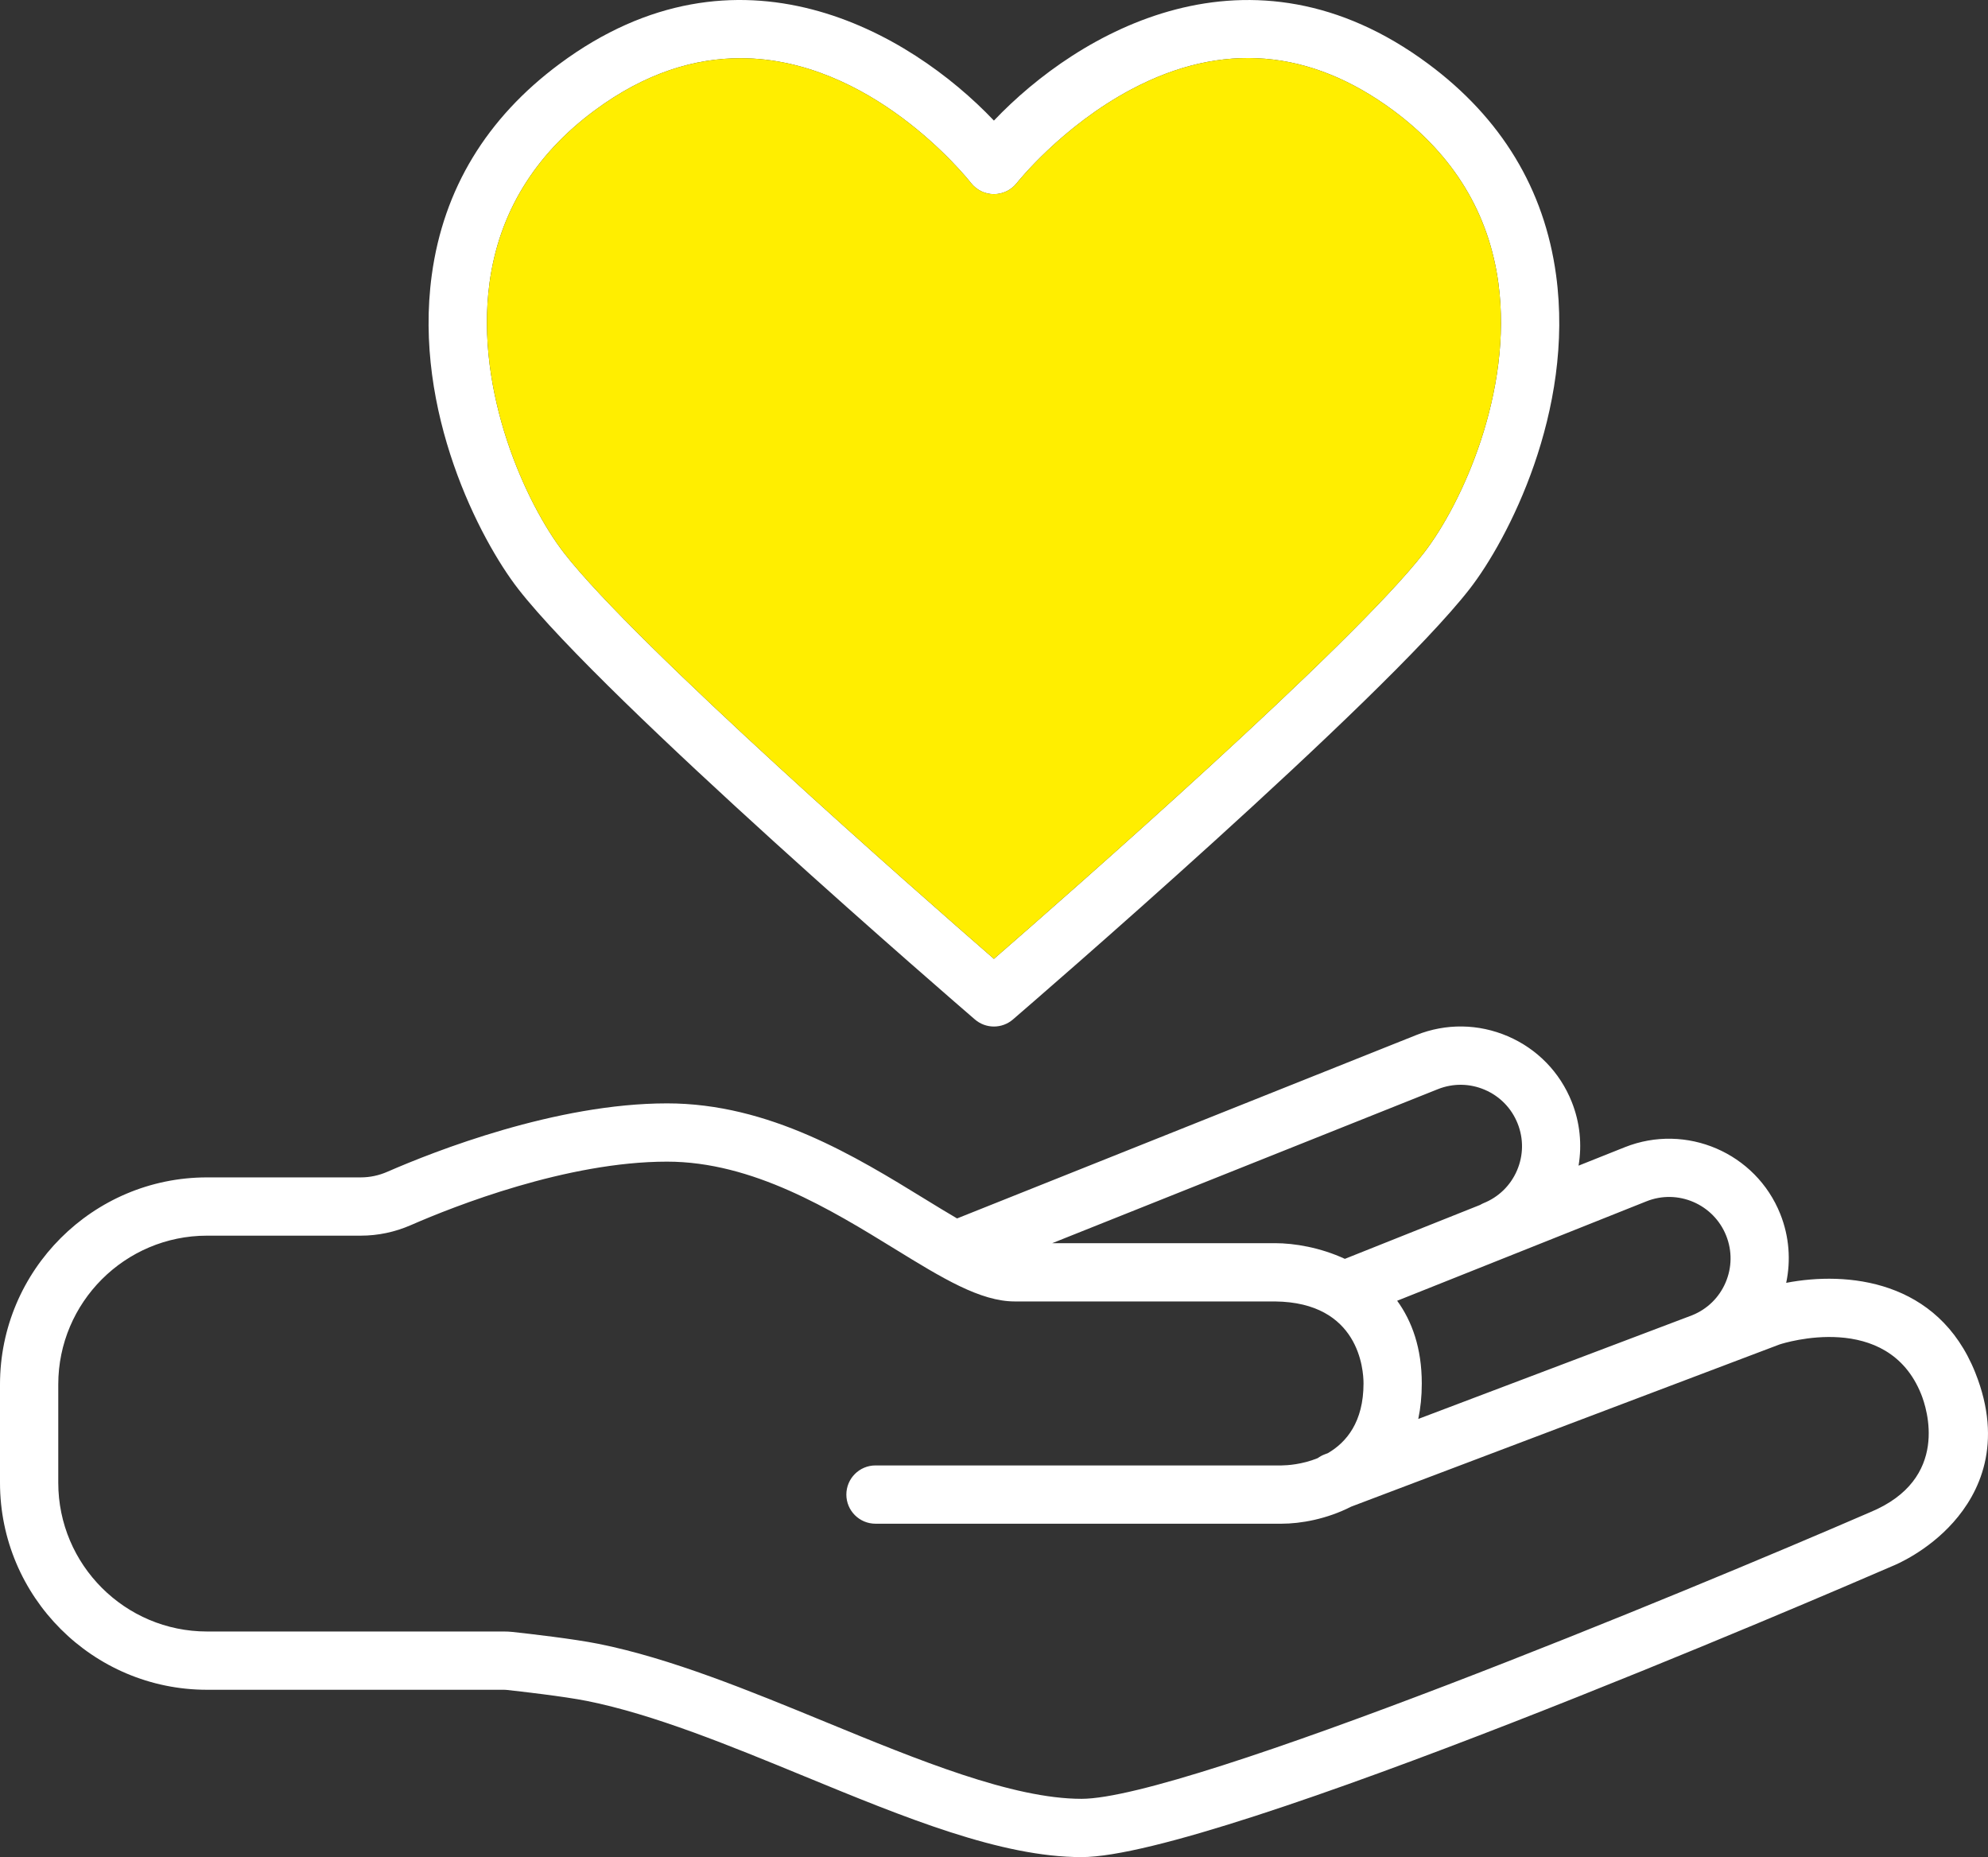
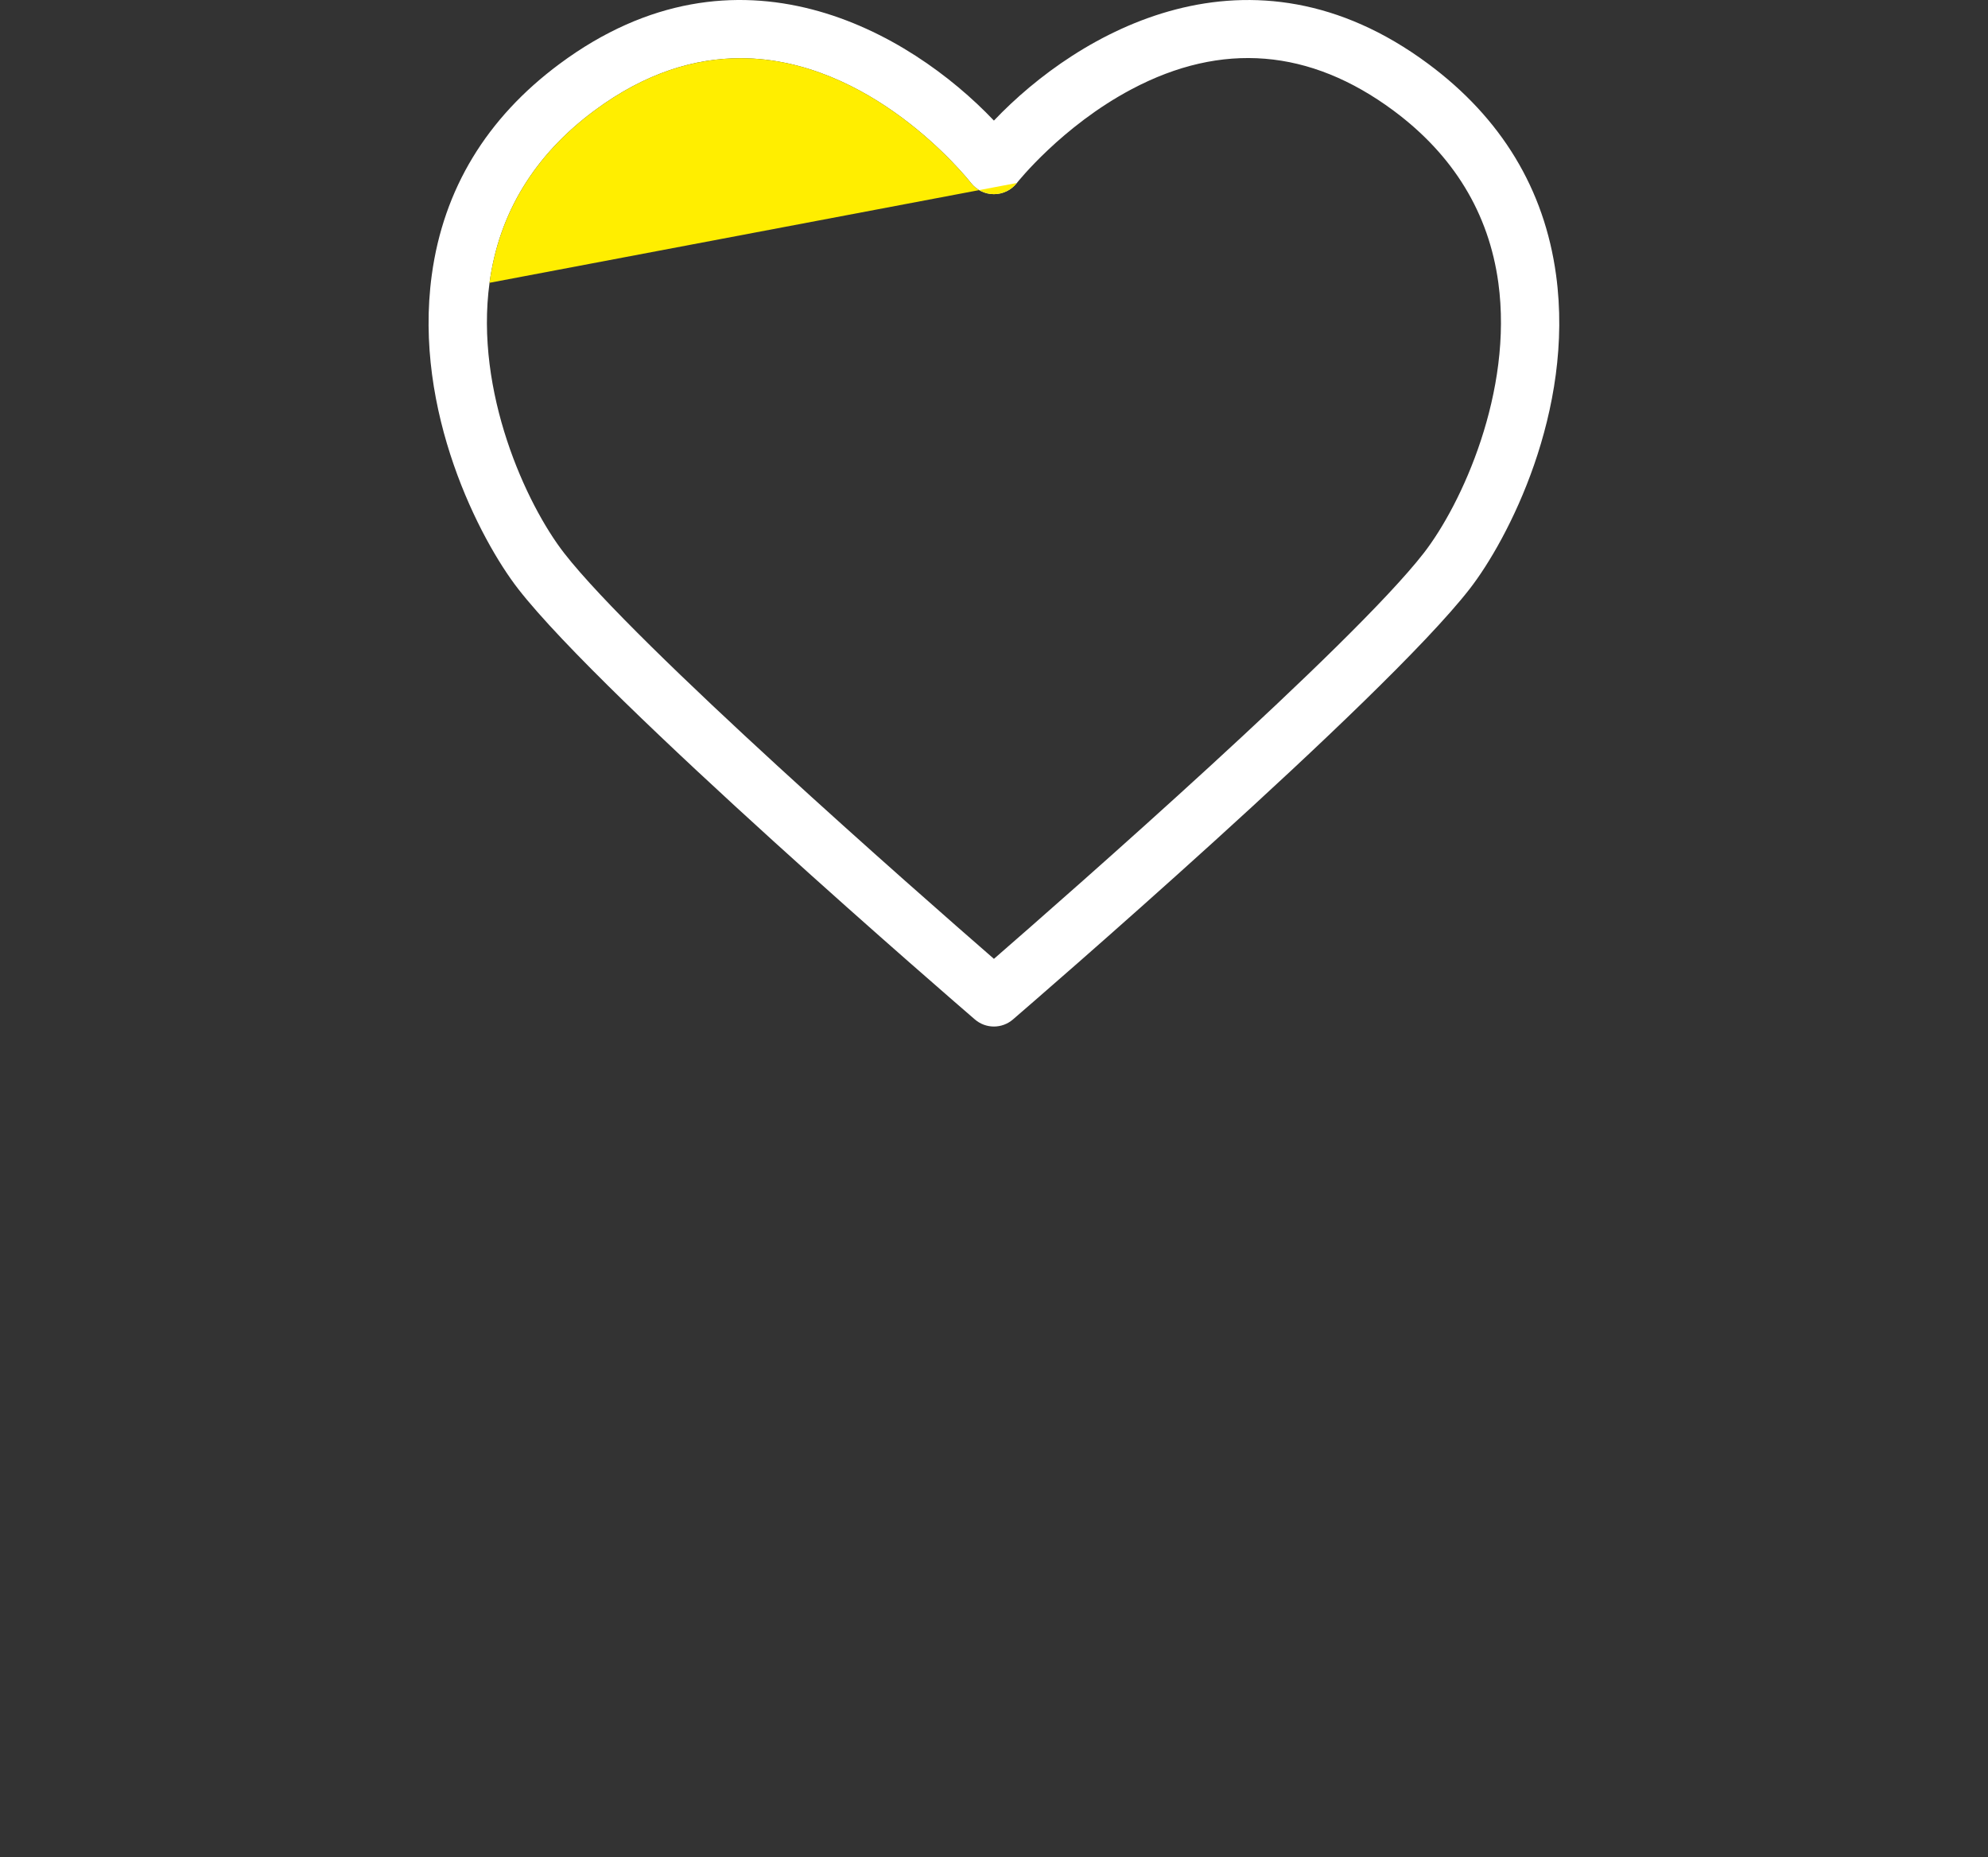
<svg xmlns="http://www.w3.org/2000/svg" id="Ebene_1" viewBox="0 0 475.738 444.363">
  <rect x="0" y="0" width="475.738" height="444.363" fill="#333333" stroke="none" />
  <defs>
    <style>.cls-1{fill:#fff;}.cls-2{fill:#fe0;}</style>
  </defs>
-   <path class="cls-1" d="M472.694,328.438c-8.936-22.333-30.783-24.262-45.249-21.483,1.122-5.33,.751-11.032-1.412-16.462-5.855-14.661-22.531-21.828-37.21-15.991l-11.063,4.412c.848-5.094,.328-10.336-1.633-15.255-2.832-7.103-8.265-12.682-15.292-15.705-7.026-3.014-14.811-3.127-21.923-.286l-109.879,43.879c-2.492-1.456-5.077-3.036-7.648-4.617-16.613-10.208-37.287-22.917-61.757-22.917-26.566,0-55.638,11.443-66.909,16.358-2.052,.899-4.203,1.353-6.391,1.353H49.543c-27.32,0-49.543,22.223-49.543,49.543v23.516c0,27.32,22.223,49.543,49.543,49.543H120.604c.209,0,.408,.014,.563,.027,3.123,.34,13.739,1.539,19.281,2.646,15.995,3.2,34.255,10.707,51.916,17.97,24.252,9.977,47.164,19.395,66.45,19.395,32.417,0,177.759-62.578,194.04-69.636,.84-.336,8.356-3.472,14.588-10.48,6.159-6.926,12.069-18.764,5.252-35.808Zm-78.705-40.982c7.53-3.018,16.091,.681,19.091,8.202,1.452,3.645,1.403,7.639-.15,11.247-1.533,3.57-4.364,6.331-7.961,7.794l-65.57,24.823c.545-2.583,.84-5.406,.84-8.492,0-8.442-2.333-14.895-5.892-19.789l59.642-23.785Zm-49.906-26.839c3.64-1.452,7.635-1.403,11.247,.15,3.604,1.548,6.391,4.412,7.843,8.057,1.452,3.645,1.403,7.639-.15,11.243-1.548,3.604-4.412,6.391-8.057,7.843-.275,.11-.519,.262-.772,.401l-32.36,12.906c-5.896-2.724-12.084-3.753-16.706-3.753h-53.323l92.277-36.847Zm103.411,101.241c-44.005,19.068-163.692,68.561-188.679,68.561-16.531,0-39.212-9.328-61.149-18.346-18.274-7.512-37.169-15.283-54.485-18.746-5.937-1.189-16.313-2.378-20.557-2.841-.685-.073-1.33-.104-2.02-.104H49.543c-19.631,0-35.599-15.968-35.599-35.599v-23.516c0-19.631,15.968-35.599,35.599-35.599h36.788c4.121,0,8.147-.849,11.974-2.515,10.462-4.571,37.387-15.196,61.326-15.196,20.53,0,39.339,11.565,54.454,20.856,11.447,7.035,20.493,12.596,28.777,12.596h62.238c20.176,.204,21.197,16.381,21.197,19.622,0,9.191-4.067,14.084-8.547,16.685l-.763,.286c-.604,.231-1.157,.536-1.652,.899-3.74,1.53-7.317,1.729-8.656,1.747h-97.17c-3.849,0-6.972,3.123-6.972,6.972s3.123,6.972,6.972,6.972h97.17c4.602,0,10.83-1.103,16.667-4.085l86.504-32.748c.062-.023,.127-.03,.19-.055,.073-.028,.137-.067,.209-.096l15.609-5.909c1.048-.349,25.854-8.166,33.892,11.919,1.33,3.322,6.99,20.294-12.255,28.241Z" />
  <path class="cls-1" d="M233.302,243.937c1.307,1.126,2.928,1.688,4.548,1.688s3.241-.563,4.548-1.688c3.608-3.105,88.573-76.368,109.289-103.007,9.105-11.706,25.15-42.475,20.688-75.147-2.801-20.53-13.095-37.523-30.597-50.509-42.607-31.614-83.734-7.648-103.928,13.581-20.194-21.238-61.33-45.199-103.924-13.581-17.502,12.986-27.796,29.98-30.597,50.509-4.462,32.671,11.583,63.441,20.688,75.147,20.716,26.634,105.676,99.902,109.284,103.007ZM117.146,67.667c2.274-16.672,10.716-30.529,25.087-41.2,12.305-9.128,24.138-12.537,34.963-12.537,31.142,0,53.9,28.25,55.166,29.853,1.321,1.688,3.345,2.673,5.488,2.673s4.167-.985,5.488-2.673c.104-.132,10.757-13.585,27.461-22.436,21.592-11.438,42.671-9.713,62.674,5.12,14.37,10.671,22.813,24.528,25.087,41.2,3.554,26.04-8.742,52.96-17.874,64.703-17.225,22.145-84.629,81.229-102.834,97.061-18.206-15.832-85.604-74.915-102.83-97.061-9.132-11.742-21.428-38.663-17.874-64.703Z" />
-   <path class="cls-2" d="M117.146,67.667c2.274-16.672,10.716-30.529,25.087-41.2,12.305-9.128,24.138-12.537,34.963-12.537,31.142,0,53.9,28.25,55.166,29.853,1.321,1.688,3.345,2.673,5.488,2.673s4.167-.985,5.488-2.673c.104-.132,10.757-13.585,27.461-22.436,21.592-11.438,42.671-9.713,62.674,5.12,14.37,10.671,22.813,24.528,25.087,41.2,3.554,26.04-8.742,52.96-17.874,64.703-17.225,22.145-84.629,81.229-102.834,97.061-18.206-15.832-85.604-74.915-102.83-97.061-9.132-11.742-21.428-38.663-17.874-64.703Z" />
+   <path class="cls-2" d="M117.146,67.667c2.274-16.672,10.716-30.529,25.087-41.2,12.305-9.128,24.138-12.537,34.963-12.537,31.142,0,53.9,28.25,55.166,29.853,1.321,1.688,3.345,2.673,5.488,2.673s4.167-.985,5.488-2.673Z" />
</svg>